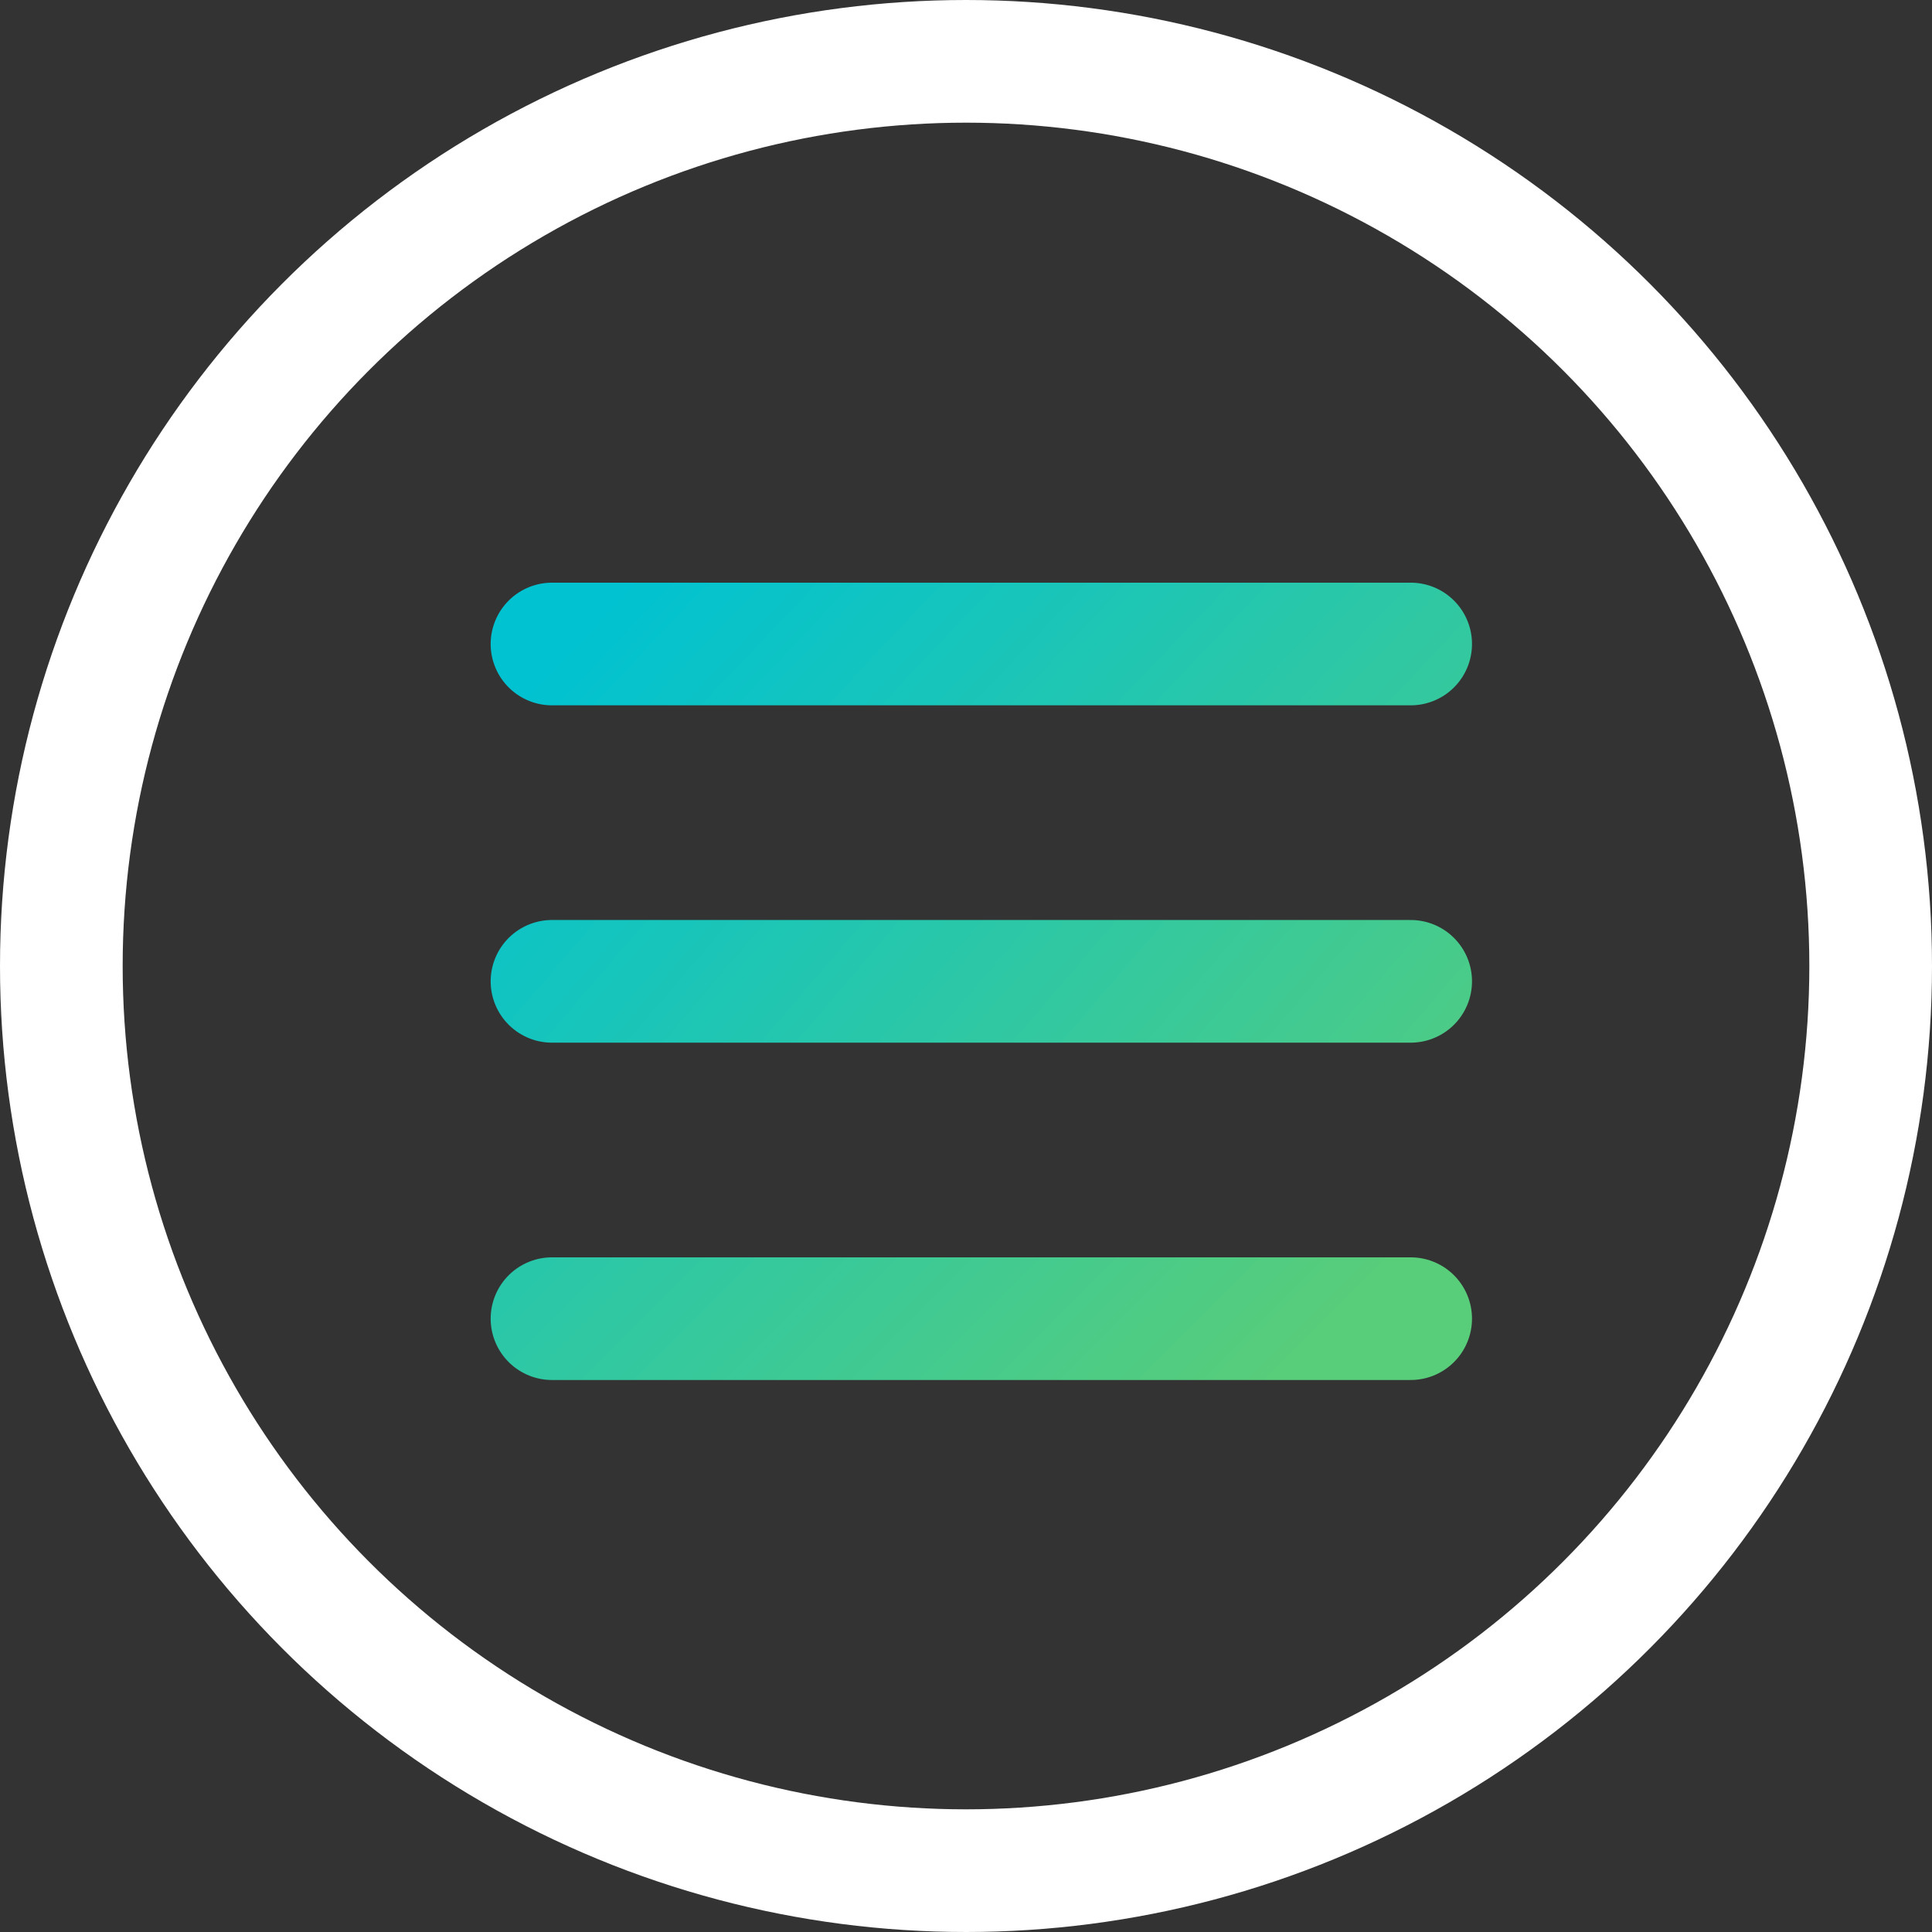
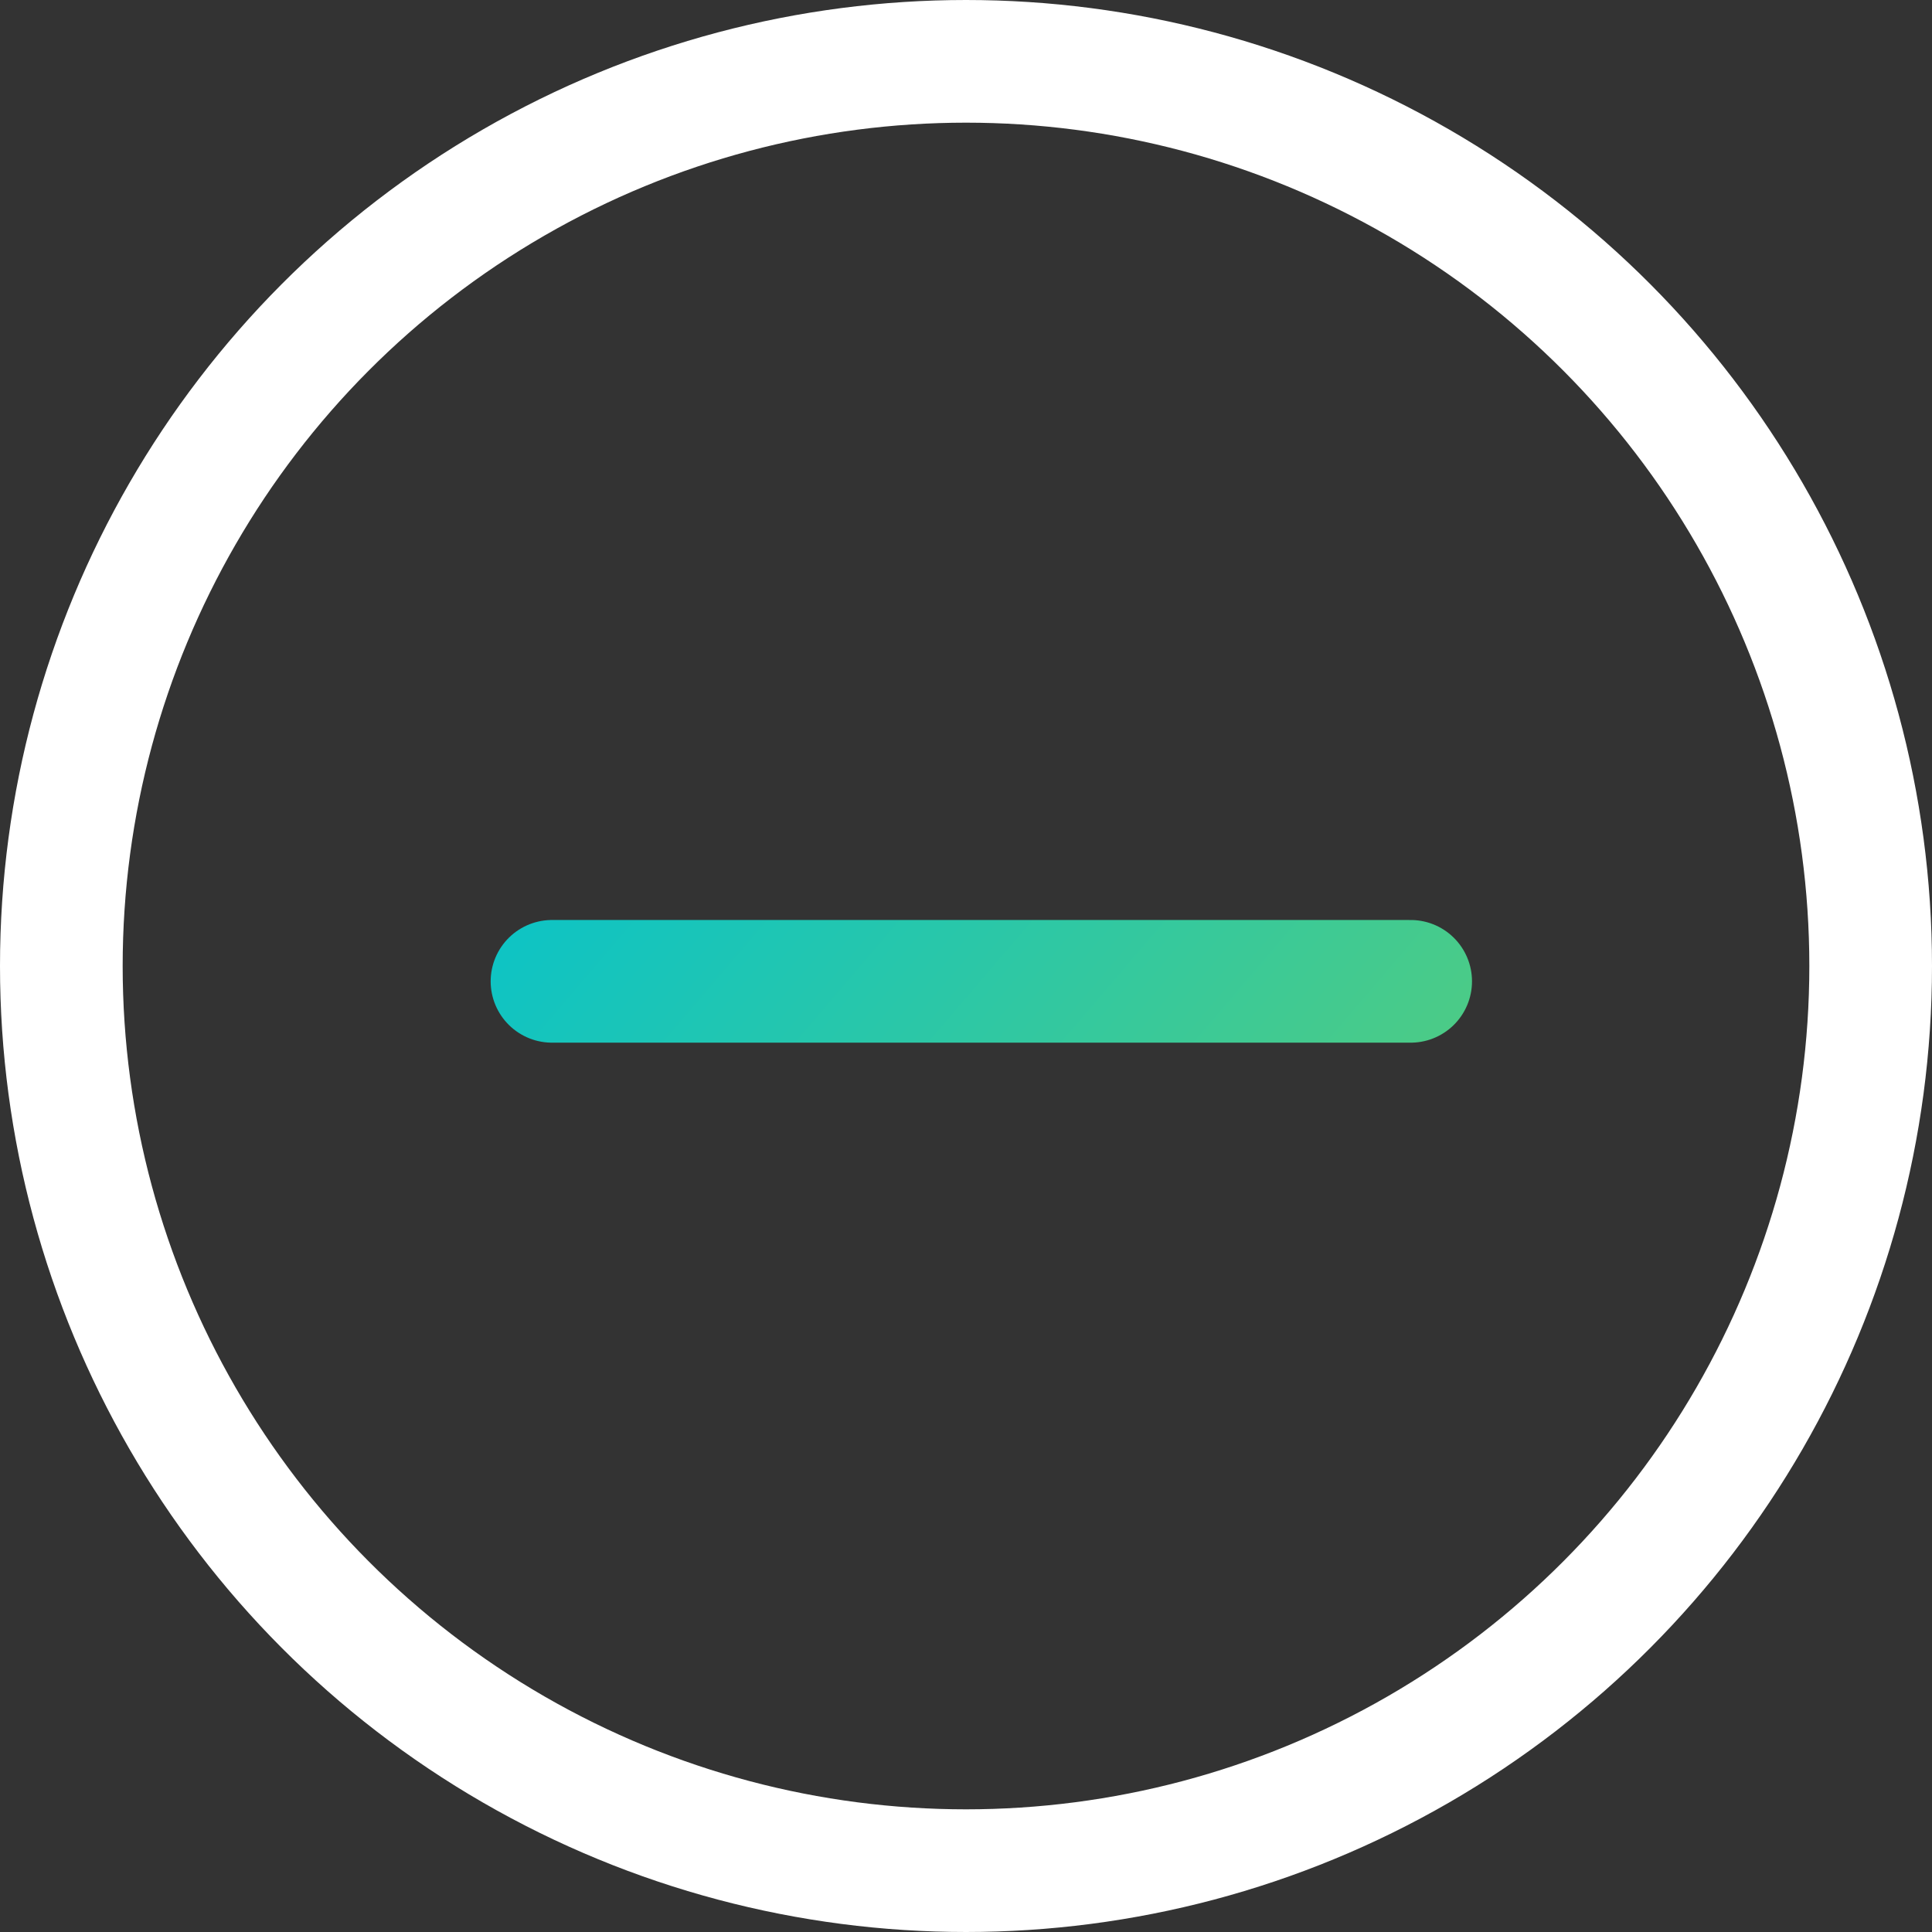
<svg xmlns="http://www.w3.org/2000/svg" width="63" height="63" viewBox="0 0 63 63" fill="none">
  <rect x="0" y="0" width="63" height="63" fill="#333333" stroke="none" />
-   <path d="M18 21H46" stroke="url(#paint0_linear_4_397)" stroke-width="4" stroke-linecap="round" />
  <path d="M18 32H46" stroke="url(#paint1_linear_4_397)" stroke-width="4" stroke-linecap="round" />
-   <path d="M18 43H46" stroke="url(#paint2_linear_4_397)" stroke-width="4" stroke-linecap="round" />
  <circle cx="31.5" cy="31.5" r="29.5" stroke="white" stroke-width="4" />
  <defs>
    <linearGradient id="paint0_linear_4_397" x1="47" y1="45" x2="20" y2="19.5" gradientUnits="userSpaceOnUse">
      <stop stop-color="#58CD7A" />
      <stop offset="1" stop-color="#01C2D1" />
    </linearGradient>
    <linearGradient id="paint1_linear_4_397" x1="45.5" y1="44" x2="18" y2="20.5" gradientUnits="userSpaceOnUse">
      <stop stop-color="#58CD7A" />
      <stop offset="1" stop-color="#01C2D1" />
    </linearGradient>
    <linearGradient id="paint2_linear_4_397" x1="42" y1="44.5" x2="16.5" y2="19" gradientUnits="userSpaceOnUse">
      <stop stop-color="#58CD7A" />
      <stop offset="1" stop-color="#01C2D1" />
    </linearGradient>
  </defs>
</svg>